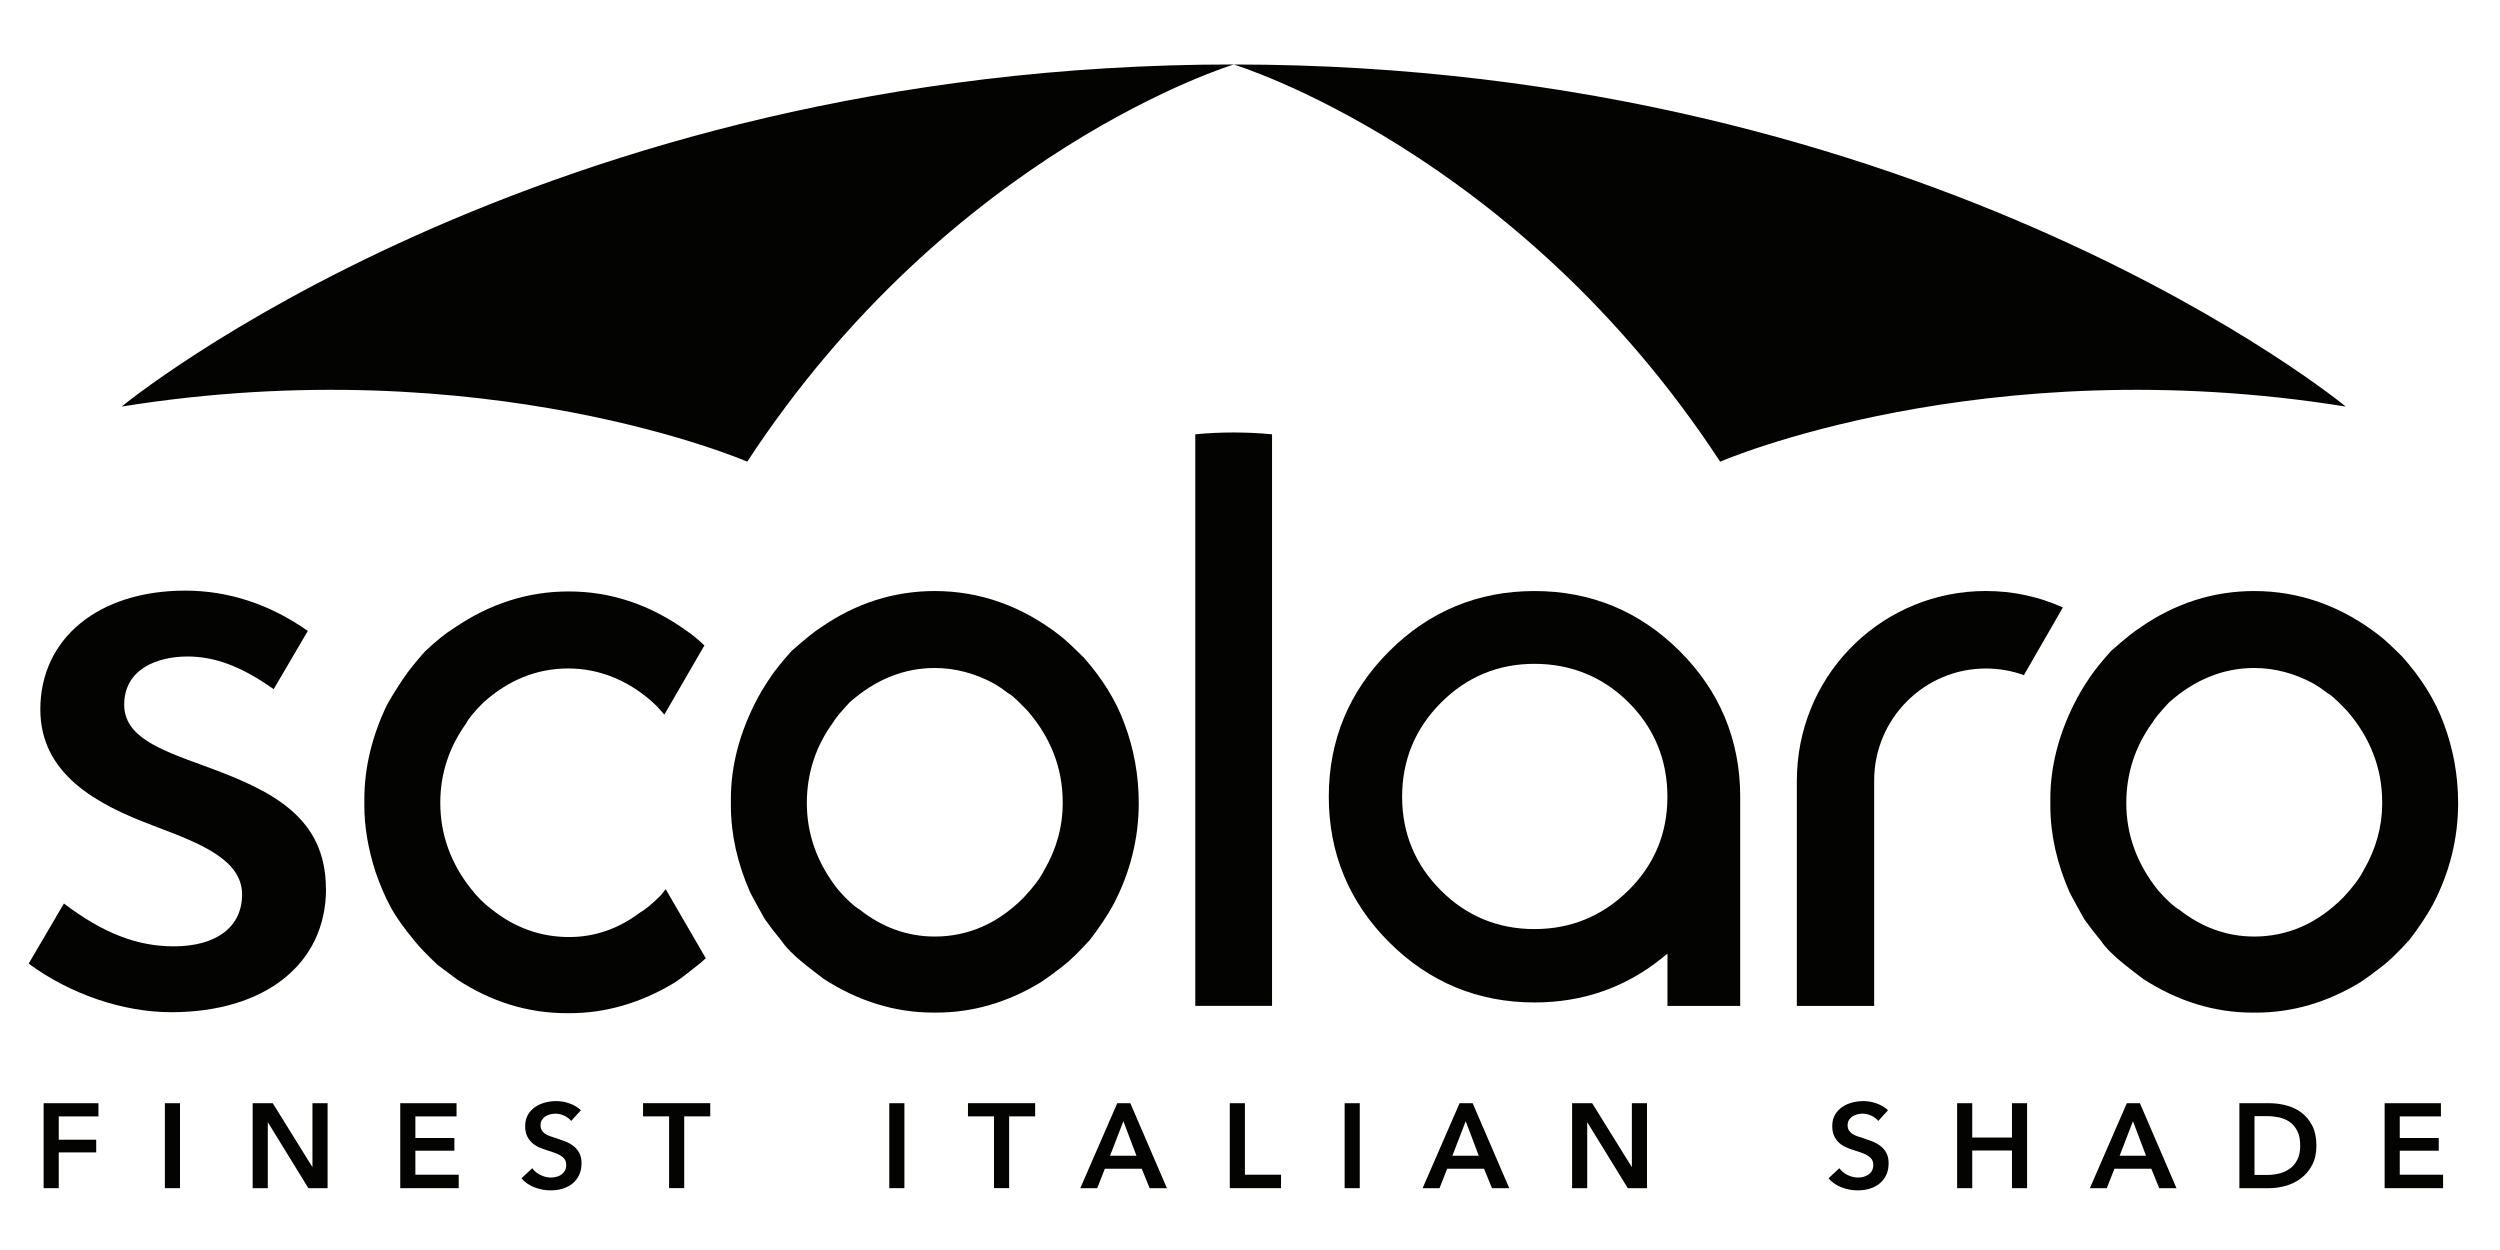
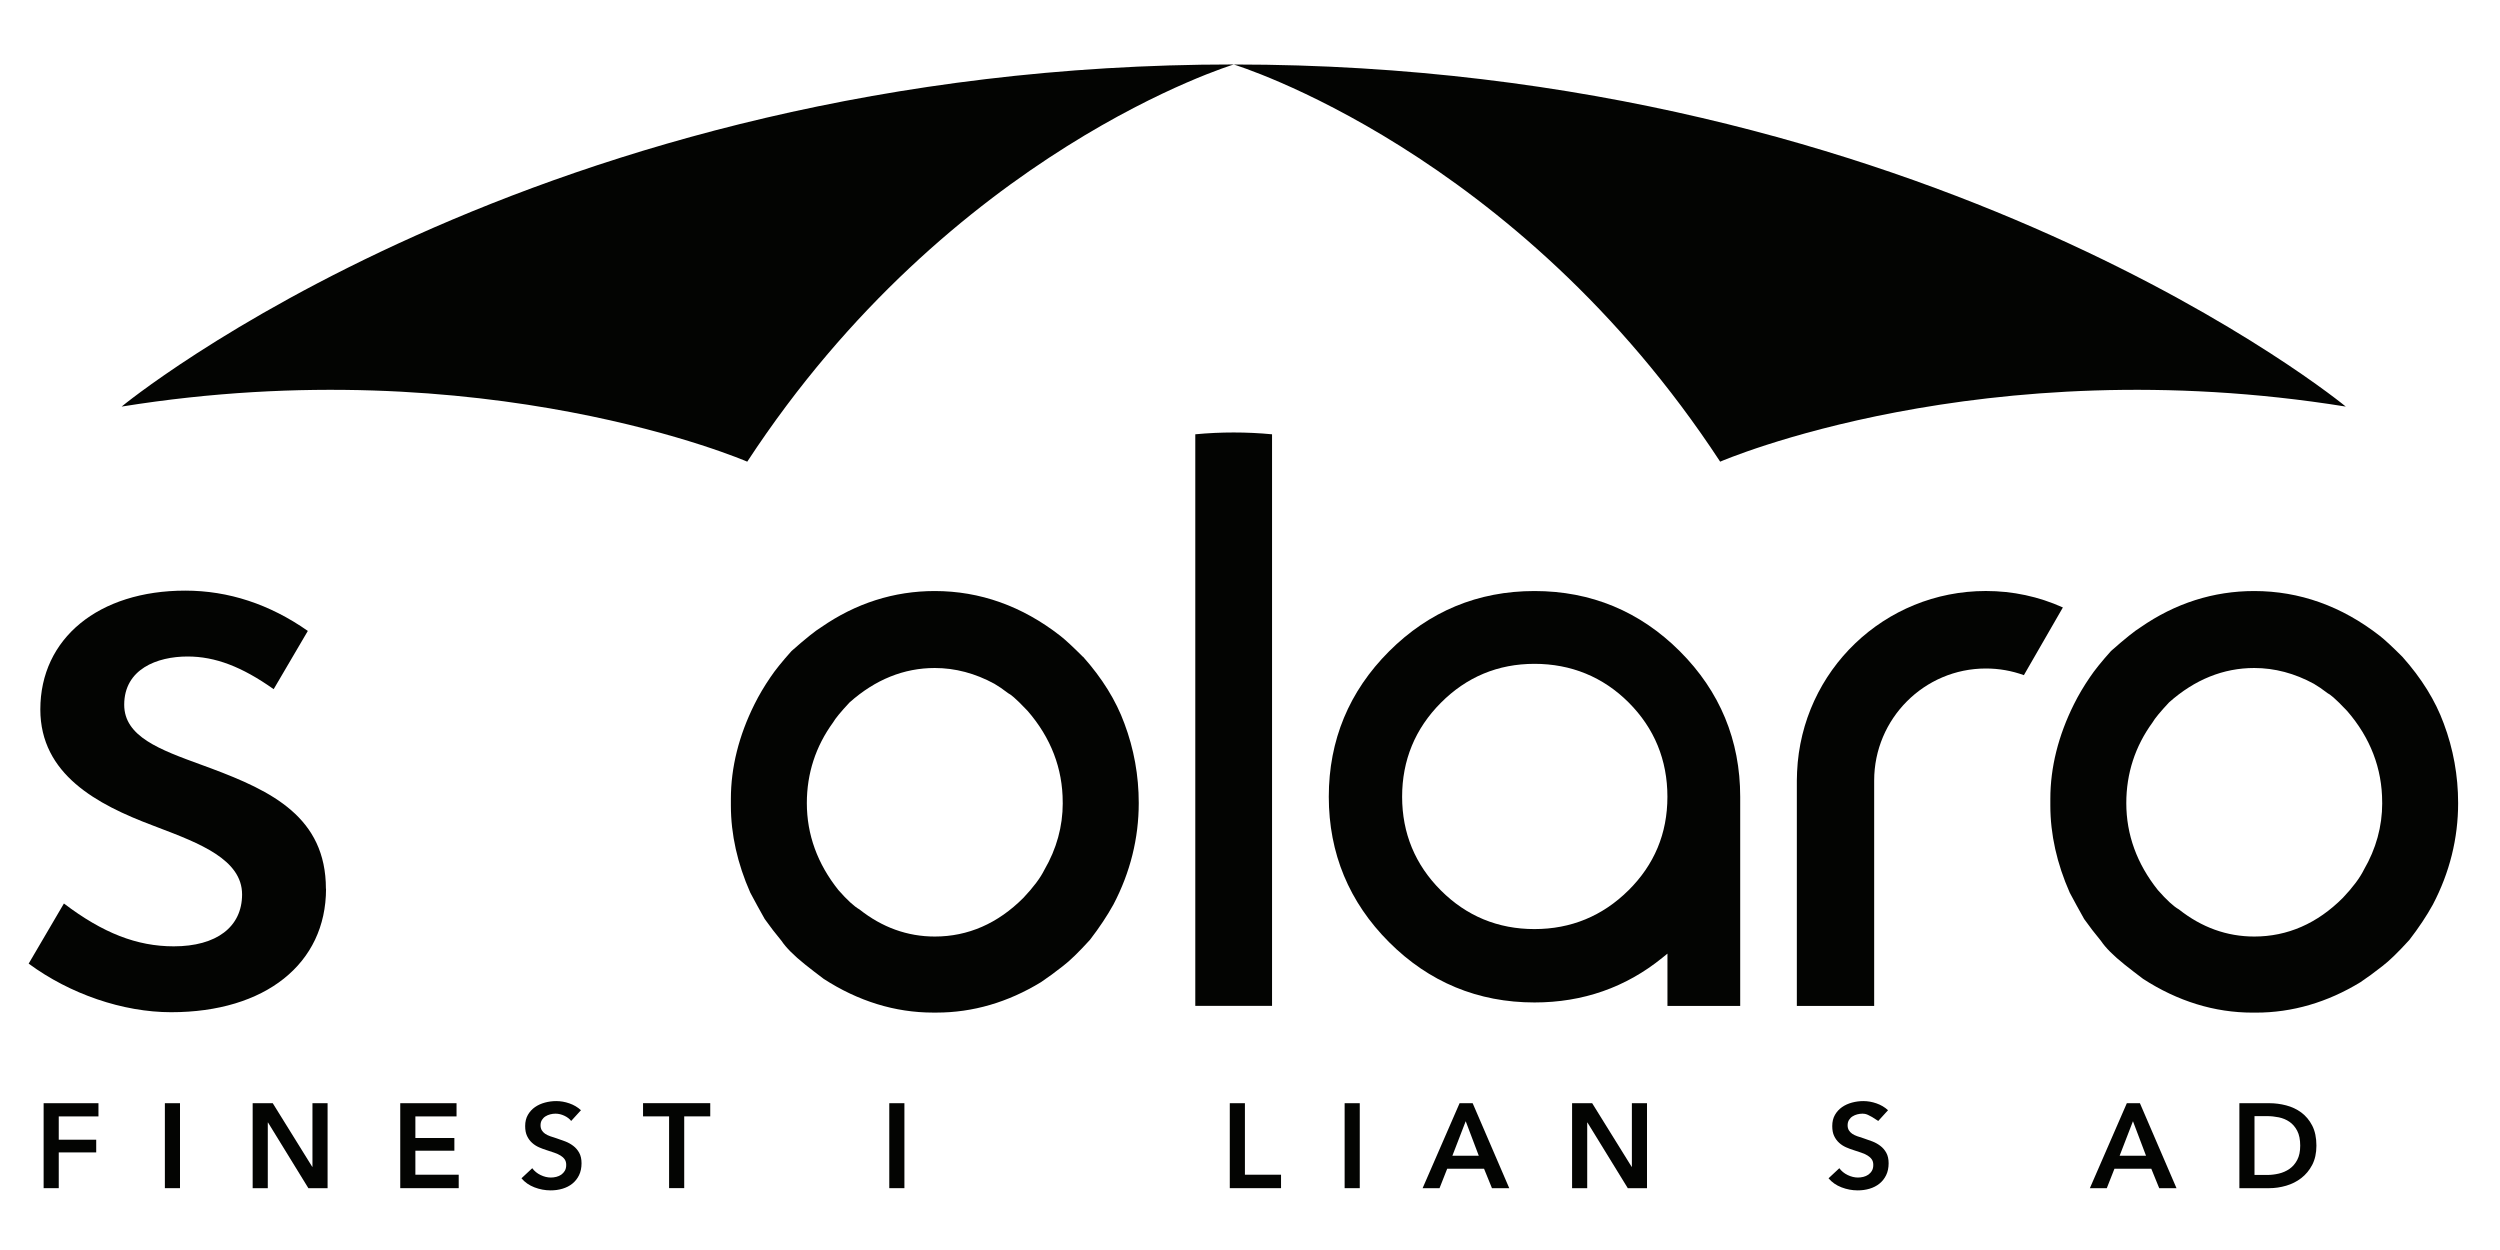
<svg xmlns="http://www.w3.org/2000/svg" width="258" height="129" viewBox="0 0 258 129" fill="none">
  <path d="M248.644 97.004C249.611 95.748 250.437 94.51 251.073 93.349C252.802 90.051 253.679 86.529 253.679 82.882C253.679 80.044 253.18 77.288 252.2 74.678C251.335 72.309 249.899 69.991 247.934 67.79C246.902 66.757 246.111 66.022 245.591 65.618C241.665 62.552 237.304 60.995 232.635 60.995C228.429 60.995 224.478 62.255 220.9 64.741C220.319 65.093 219.3 65.91 217.856 67.183C216.875 68.28 216.148 69.187 215.688 69.875C215.052 70.804 214.493 71.746 214.033 72.674C212.416 75.916 211.595 79.202 211.595 82.44V83.145C211.595 86.099 212.27 89.122 213.599 92.127C214.059 92.992 214.562 93.912 215.086 94.845C215.637 95.619 216.226 96.389 216.819 97.098C217.292 97.808 218.101 98.616 219.244 99.532C219.803 99.979 220.436 100.469 221.179 101.028C224.74 103.329 228.541 104.503 232.463 104.503H232.815C236.561 104.503 240.185 103.445 243.595 101.364C244.283 100.904 245.049 100.345 245.861 99.704C246.554 99.18 247.491 98.272 248.648 96.999L248.644 97.004ZM245.844 82.882C245.844 85.29 245.208 87.604 243.948 89.767C243.531 90.61 242.821 91.56 241.785 92.656C239.141 95.309 236.066 96.651 232.639 96.651C229.818 96.651 227.208 95.709 224.869 93.856C224.306 93.538 223.592 92.88 222.689 91.852C220.526 89.139 219.434 86.129 219.434 82.882C219.434 79.821 220.345 77.017 222.143 74.553C222.371 74.149 222.934 73.466 223.845 72.489C226.503 70.124 229.457 68.938 232.639 68.938C234.742 68.938 236.814 69.488 238.792 70.567C239.209 70.808 239.687 71.135 240.216 71.543C240.448 71.655 240.925 71.995 242.224 73.371C244.627 76.144 245.84 79.309 245.84 82.792V82.878L245.844 82.882Z" fill="#030402" />
  <path d="M204.943 68.989C206.293 68.989 207.609 69.221 208.864 69.677L212.889 62.69C210.386 61.563 207.716 60.991 204.943 60.991C194.485 60.991 185.928 69.187 185.459 79.649C185.442 79.92 185.434 80.204 185.434 80.552V103.811H193.414V80.552C193.414 74.175 198.583 68.989 204.938 68.989H204.943Z" fill="#030402" />
  <path d="M179.589 103.811V82.225C179.589 76.398 177.495 71.346 173.367 67.218C169.239 63.09 164.191 60.995 158.36 60.995C152.529 60.995 147.481 63.09 143.353 67.218C139.225 71.346 137.131 76.394 137.131 82.225C137.131 88.055 139.225 93.104 143.353 97.232C147.481 101.36 152.529 103.454 158.36 103.454C163.348 103.454 167.79 101.901 171.561 98.835L172.081 98.414V103.811H179.589ZM168.052 91.887C165.382 94.535 162.118 95.881 158.356 95.881C154.593 95.881 151.342 94.54 148.694 91.887C146.045 89.238 144.699 85.987 144.699 82.225C144.699 78.462 146.04 75.198 148.694 72.532C151.347 69.862 154.593 68.508 158.356 68.508C162.118 68.508 165.433 69.849 168.082 72.502C170.731 75.155 172.077 78.428 172.077 82.229C172.077 86.03 170.722 89.242 168.052 91.891V91.887Z" fill="#030402" />
  <path d="M123.354 44.819V103.806H131.275V44.819C128.639 44.569 125.986 44.569 123.354 44.819Z" fill="#030402" />
  <path d="M111.766 67.79C110.734 66.757 109.943 66.022 109.423 65.618C105.497 62.552 101.136 60.995 96.467 60.995C92.257 60.995 88.31 62.255 84.732 64.741C84.151 65.089 83.132 65.91 81.688 67.183C80.703 68.284 79.976 69.191 79.52 69.875C78.884 70.804 78.325 71.746 77.865 72.674C76.248 75.916 75.427 79.202 75.427 82.44V83.145C75.427 86.099 76.102 89.122 77.431 92.127C77.886 92.983 78.389 93.903 78.918 94.841C79.469 95.615 80.058 96.385 80.651 97.094C81.124 97.803 81.933 98.612 83.076 99.528C83.64 99.979 84.272 100.469 85.011 101.024C88.572 103.325 92.373 104.499 96.295 104.499H96.647C100.393 104.499 104.017 103.441 107.427 101.36C108.12 100.899 108.885 100.336 109.693 99.7C110.386 99.175 111.323 98.268 112.48 96.995C113.447 95.74 114.269 94.501 114.909 93.34C116.638 90.046 117.519 86.52 117.519 82.874C117.519 80.04 117.021 77.28 116.04 74.669C115.176 72.3 113.74 69.983 111.775 67.781L111.766 67.79ZM109.676 82.882C109.676 85.286 109.04 87.604 107.78 89.767C107.363 90.61 106.649 91.56 105.617 92.656C102.973 95.309 99.898 96.651 96.471 96.651C93.65 96.651 91.036 95.709 88.701 93.856C88.138 93.534 87.424 92.88 86.521 91.852C84.358 89.139 83.266 86.129 83.266 82.882C83.266 79.821 84.177 77.022 85.975 74.553C86.203 74.149 86.766 73.466 87.677 72.489C90.335 70.124 93.289 68.938 96.471 68.938C98.574 68.938 100.646 69.488 102.624 70.567C103.041 70.808 103.519 71.135 104.048 71.543C104.28 71.655 104.757 71.995 106.056 73.371C108.459 76.144 109.672 79.309 109.672 82.792V82.878L109.676 82.882Z" fill="#030402" />
-   <path d="M58.734 61.038H58.644C54.494 61.038 50.547 62.298 46.909 64.784C46.028 65.321 45.004 66.143 43.856 67.231C42.889 68.314 42.158 69.226 41.697 69.922C41.078 70.821 40.489 71.763 39.943 72.73C38.391 75.955 37.6 79.24 37.6 82.487V83.196C37.6 85.286 37.982 87.544 38.73 89.909C39.246 91.401 39.775 92.635 40.296 93.568C40.816 94.557 41.663 95.757 42.82 97.15C43.327 97.773 44.093 98.569 45.163 99.584L45.611 99.915C46.114 100.289 46.638 100.676 47.18 101.084C50.684 103.385 54.486 104.559 58.463 104.559H58.82C62.505 104.559 66.13 103.505 69.596 101.42C70.237 100.994 71.015 100.409 72.034 99.584C72.184 99.476 72.43 99.274 72.834 98.887L68.697 91.758C68.607 91.878 68.512 91.999 68.418 92.119L68.224 92.364C67.308 93.28 66.599 93.873 66.053 94.17C63.834 95.851 61.374 96.703 58.734 96.703C55.784 96.703 53.075 95.727 50.68 93.796C49.958 93.258 49.257 92.558 48.599 91.715C46.505 89.075 45.438 86.09 45.438 82.844C45.438 79.855 46.346 77.09 48.13 74.626C48.345 74.166 48.909 73.478 49.859 72.528C52.447 70.176 55.402 68.985 58.648 68.985C61.895 68.985 65.059 70.266 67.695 72.79C67.996 73.109 68.28 73.422 68.56 73.749L72.696 66.607C72.047 65.996 71.449 65.502 70.916 65.141C67.153 62.419 63.06 61.038 58.738 61.038H58.734Z" fill="#030402" />
  <path d="M33.634 91.719C33.634 84.344 28.04 81.64 21.809 79.305C21.461 79.176 21.113 79.051 20.769 78.922C16.503 77.366 12.818 76.024 12.818 72.73C12.818 69.058 16.198 67.751 19.358 67.751C22.196 67.751 24.948 68.791 28.242 71.122L31.768 65.111C27.825 62.35 23.572 60.953 19.122 60.953C10.173 60.953 4.162 65.88 4.162 73.212C4.162 79.915 10.019 83.024 15.751 85.183L16.322 85.402C20.579 87.023 24.983 88.705 24.983 92.304C24.983 95.658 22.347 97.662 17.931 97.662C14.129 97.662 10.621 96.294 6.596 93.241L2.958 99.446C7.219 102.589 12.693 104.46 17.66 104.46C27.373 104.46 33.647 99.459 33.647 91.723L33.634 91.719Z" fill="#030402" />
  <path d="M127.318 6.656C127.318 6.656 156.455 15.476 177.521 47.644C177.521 47.644 204.529 35.918 242.085 41.959C242.085 41.959 199.365 6.656 127.318 6.656Z" fill="#030402" />
  <path d="M127.319 6.656C127.319 6.656 98.182 15.476 77.116 47.644C77.116 47.644 50.108 35.918 12.552 41.959C12.552 41.959 55.272 6.652 127.319 6.652V6.656Z" fill="#030402" />
  <path d="M4.502 113.851H10.161V115.214H6.063V117.618H9.929V118.929H6.063V122.619H4.502V113.851Z" fill="#030402" />
  <path d="M17.015 113.851H18.576V122.619H17.015V113.851Z" fill="#030402" />
  <path d="M26.079 113.851H28.148L32.22 120.413H32.246V113.851H33.807V122.619H31.824L27.662 115.846H27.636V122.619H26.075V113.851H26.079Z" fill="#030402" />
  <path d="M41.306 113.851H47.115V115.214H42.867V117.442H46.891V118.753H42.867V121.23H47.339V122.619H41.306V113.851Z" fill="#030402" />
  <path d="M58.944 115.683C58.781 115.468 58.544 115.287 58.243 115.145C57.943 115.004 57.637 114.93 57.332 114.93C57.151 114.93 56.966 114.952 56.786 114.999C56.605 115.047 56.438 115.115 56.291 115.21C56.141 115.304 56.02 115.429 55.926 115.58C55.831 115.735 55.784 115.915 55.784 116.13C55.784 116.328 55.827 116.496 55.909 116.638C55.99 116.779 56.106 116.895 56.248 116.999C56.395 117.098 56.566 117.184 56.773 117.257C56.979 117.33 57.207 117.407 57.452 117.48C57.732 117.571 58.024 117.674 58.325 117.79C58.626 117.906 58.901 118.057 59.155 118.25C59.409 118.439 59.615 118.68 59.774 118.968C59.933 119.256 60.015 119.617 60.015 120.047C60.015 120.516 59.929 120.929 59.757 121.281C59.585 121.634 59.353 121.922 59.065 122.154C58.777 122.387 58.437 122.559 58.05 122.675C57.663 122.791 57.254 122.847 56.824 122.847C56.257 122.847 55.698 122.743 55.152 122.533C54.606 122.322 54.163 122.013 53.815 121.6L54.928 120.559C55.143 120.856 55.431 121.092 55.788 121.264C56.145 121.436 56.502 121.522 56.846 121.522C57.027 121.522 57.212 121.501 57.405 121.454C57.594 121.406 57.766 121.333 57.921 121.226C58.072 121.118 58.196 120.985 58.291 120.821C58.385 120.662 58.433 120.46 58.433 120.219C58.433 119.979 58.381 119.798 58.274 119.643C58.166 119.488 58.02 119.359 57.839 119.248C57.659 119.136 57.444 119.041 57.194 118.955C56.945 118.874 56.687 118.788 56.416 118.697C56.154 118.616 55.887 118.517 55.625 118.401C55.362 118.284 55.122 118.134 54.911 117.94C54.7 117.751 54.528 117.519 54.395 117.239C54.262 116.964 54.197 116.62 54.197 116.208C54.197 115.76 54.292 115.378 54.477 115.055C54.662 114.733 54.907 114.466 55.208 114.255C55.509 114.045 55.853 113.89 56.235 113.787C56.618 113.683 57.009 113.632 57.405 113.632C57.852 113.632 58.304 113.709 58.759 113.868C59.215 114.027 59.615 114.26 59.955 114.574L58.94 115.687L58.944 115.683Z" fill="#030402" />
  <path d="M69.05 115.21H66.362V113.847H73.298V115.21H70.611V122.614H69.05V115.21Z" fill="#030402" />
  <path d="M91.774 113.851H93.335V122.619H91.774V113.851Z" fill="#030402" />
-   <path d="M102.581 115.21H99.894V113.847H106.829V115.21H104.142V122.614H102.581V115.21Z" fill="#030402" />
-   <path d="M115.3 113.851H116.651L120.426 122.619H118.642L117.825 120.611H114.023L113.232 122.619H111.486L115.3 113.851ZM117.283 119.273L115.933 115.709L114.557 119.273H117.283Z" fill="#030402" />
  <path d="M126.914 113.851H128.475V121.23H132.203V122.619H126.914V113.851Z" fill="#030402" />
  <path d="M138.766 113.851H140.327V122.619H138.766V113.851Z" fill="#030402" />
  <path d="M150.629 113.851H151.979L155.754 122.619H153.97L153.153 120.611H149.351L148.56 122.619H146.814L150.629 113.851ZM152.611 119.273L151.261 115.709L149.885 119.273H152.611Z" fill="#030402" />
  <path d="M162.244 113.851H164.312L168.384 120.413H168.41V113.851H169.971V122.619H167.988L163.826 115.846H163.8V122.619H162.239V113.851H162.244Z" fill="#030402" />
-   <path d="M193.835 115.683C193.672 115.468 193.435 115.287 193.134 115.145C192.833 115.004 192.528 114.93 192.222 114.93C192.042 114.93 191.857 114.952 191.676 114.999C191.496 115.047 191.328 115.115 191.182 115.21C191.031 115.304 190.911 115.429 190.816 115.58C190.722 115.735 190.674 115.915 190.674 116.13C190.674 116.328 190.717 116.496 190.799 116.638C190.881 116.779 190.997 116.895 191.139 116.999C191.285 117.098 191.457 117.184 191.663 117.257C191.87 117.33 192.098 117.407 192.343 117.48C192.622 117.571 192.915 117.674 193.216 117.79C193.517 117.906 193.792 118.057 194.046 118.25C194.299 118.439 194.506 118.68 194.665 118.968C194.824 119.256 194.906 119.617 194.906 120.047C194.906 120.516 194.82 120.929 194.648 121.281C194.476 121.634 194.243 121.922 193.955 122.154C193.667 122.387 193.328 122.559 192.941 122.675C192.554 122.791 192.145 122.847 191.715 122.847C191.147 122.847 190.588 122.743 190.042 122.533C189.496 122.322 189.053 122.013 188.705 121.6L189.819 120.559C190.034 120.856 190.322 121.092 190.679 121.264C191.036 121.436 191.393 121.522 191.737 121.522C191.917 121.522 192.102 121.501 192.296 121.454C192.485 121.406 192.657 121.333 192.812 121.226C192.962 121.118 193.087 120.985 193.181 120.821C193.276 120.662 193.323 120.46 193.323 120.219C193.323 119.979 193.272 119.798 193.164 119.643C193.057 119.488 192.91 119.359 192.73 119.248C192.549 119.136 192.334 119.041 192.085 118.955C191.835 118.874 191.577 118.788 191.307 118.697C191.044 118.616 190.778 118.517 190.515 118.401C190.253 118.284 190.012 118.134 189.802 117.94C189.591 117.751 189.419 117.519 189.286 117.239C189.152 116.964 189.088 116.62 189.088 116.208C189.088 115.76 189.182 115.378 189.367 115.055C189.552 114.733 189.797 114.466 190.098 114.255C190.399 114.045 190.743 113.89 191.126 113.787C191.509 113.683 191.9 113.632 192.296 113.632C192.743 113.632 193.194 113.709 193.65 113.868C194.106 114.027 194.506 114.26 194.845 114.574L193.831 115.687L193.835 115.683Z" fill="#030402" />
-   <path d="M201.976 113.851H203.536V117.394H207.634V113.851H209.195V122.619H207.634V118.732H203.536V122.619H201.976V113.851Z" fill="#030402" />
+   <path d="M193.835 115.683C192.833 115.004 192.528 114.93 192.222 114.93C192.042 114.93 191.857 114.952 191.676 114.999C191.496 115.047 191.328 115.115 191.182 115.21C191.031 115.304 190.911 115.429 190.816 115.58C190.722 115.735 190.674 115.915 190.674 116.13C190.674 116.328 190.717 116.496 190.799 116.638C190.881 116.779 190.997 116.895 191.139 116.999C191.285 117.098 191.457 117.184 191.663 117.257C191.87 117.33 192.098 117.407 192.343 117.48C192.622 117.571 192.915 117.674 193.216 117.79C193.517 117.906 193.792 118.057 194.046 118.25C194.299 118.439 194.506 118.68 194.665 118.968C194.824 119.256 194.906 119.617 194.906 120.047C194.906 120.516 194.82 120.929 194.648 121.281C194.476 121.634 194.243 121.922 193.955 122.154C193.667 122.387 193.328 122.559 192.941 122.675C192.554 122.791 192.145 122.847 191.715 122.847C191.147 122.847 190.588 122.743 190.042 122.533C189.496 122.322 189.053 122.013 188.705 121.6L189.819 120.559C190.034 120.856 190.322 121.092 190.679 121.264C191.036 121.436 191.393 121.522 191.737 121.522C191.917 121.522 192.102 121.501 192.296 121.454C192.485 121.406 192.657 121.333 192.812 121.226C192.962 121.118 193.087 120.985 193.181 120.821C193.276 120.662 193.323 120.46 193.323 120.219C193.323 119.979 193.272 119.798 193.164 119.643C193.057 119.488 192.91 119.359 192.73 119.248C192.549 119.136 192.334 119.041 192.085 118.955C191.835 118.874 191.577 118.788 191.307 118.697C191.044 118.616 190.778 118.517 190.515 118.401C190.253 118.284 190.012 118.134 189.802 117.94C189.591 117.751 189.419 117.519 189.286 117.239C189.152 116.964 189.088 116.62 189.088 116.208C189.088 115.76 189.182 115.378 189.367 115.055C189.552 114.733 189.797 114.466 190.098 114.255C190.399 114.045 190.743 113.89 191.126 113.787C191.509 113.683 191.9 113.632 192.296 113.632C192.743 113.632 193.194 113.709 193.65 113.868C194.106 114.027 194.506 114.26 194.845 114.574L193.831 115.687L193.835 115.683Z" fill="#030402" />
  <path d="M219.489 113.851H220.839L224.614 122.619H222.83L222.013 120.611H218.212L217.421 122.619H215.675L219.489 113.851ZM221.471 119.273L220.121 115.709L218.745 119.273H221.471Z" fill="#030402" />
  <path d="M231.104 113.851H234.212C234.78 113.851 235.356 113.924 235.932 114.075C236.509 114.225 237.029 114.47 237.493 114.81C237.953 115.154 238.332 115.601 238.62 116.16C238.908 116.719 239.054 117.407 239.054 118.233C239.054 119.002 238.908 119.66 238.62 120.215C238.332 120.77 237.953 121.221 237.493 121.578C237.029 121.935 236.509 122.197 235.932 122.365C235.356 122.533 234.78 122.619 234.212 122.619H231.104V113.851ZM233.963 121.256C234.367 121.256 234.771 121.208 235.176 121.114C235.58 121.019 235.945 120.856 236.272 120.632C236.599 120.404 236.866 120.099 237.072 119.708C237.278 119.321 237.382 118.83 237.382 118.233C237.382 117.605 237.278 117.093 237.072 116.698C236.866 116.302 236.599 115.993 236.272 115.769C235.945 115.545 235.58 115.395 235.176 115.309C234.771 115.227 234.367 115.184 233.963 115.184H232.664V121.251H233.963V121.256Z" fill="#030402" />
-   <path d="M246.094 113.851H251.903V115.214H247.655V117.442H251.679V118.753H247.655V121.23H252.127V122.619H246.094V113.851Z" fill="#030402" />
</svg>